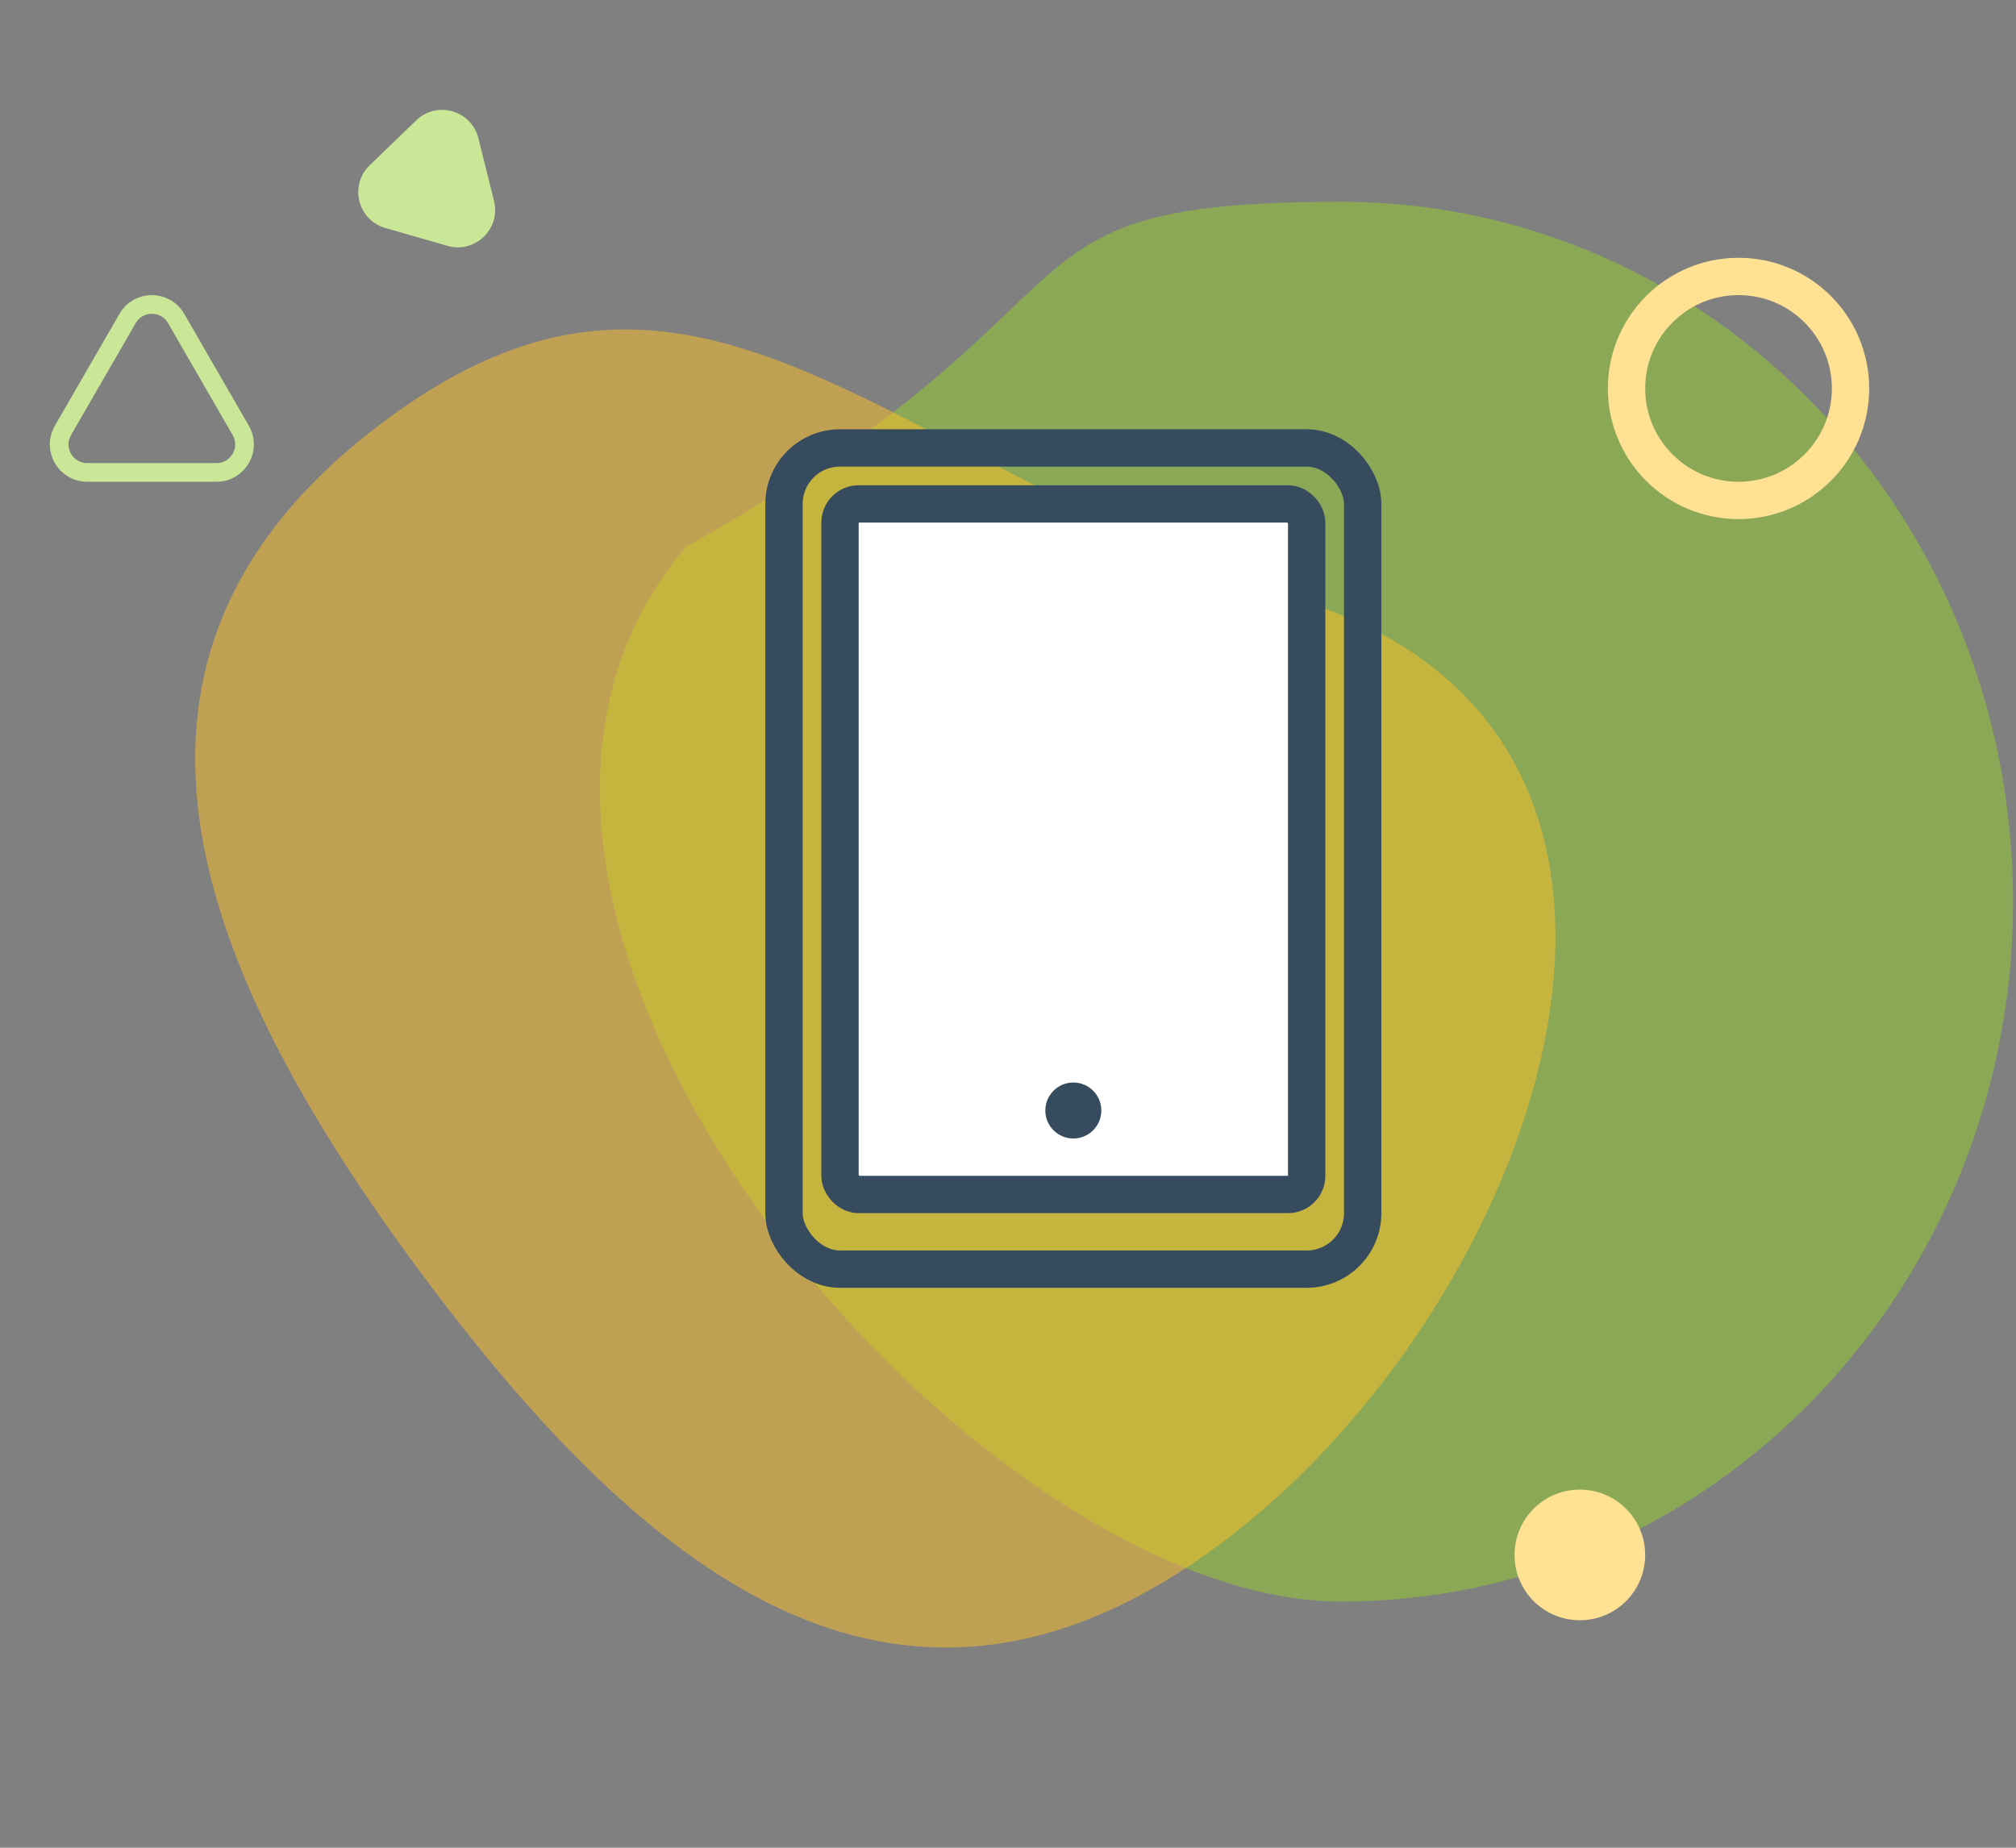
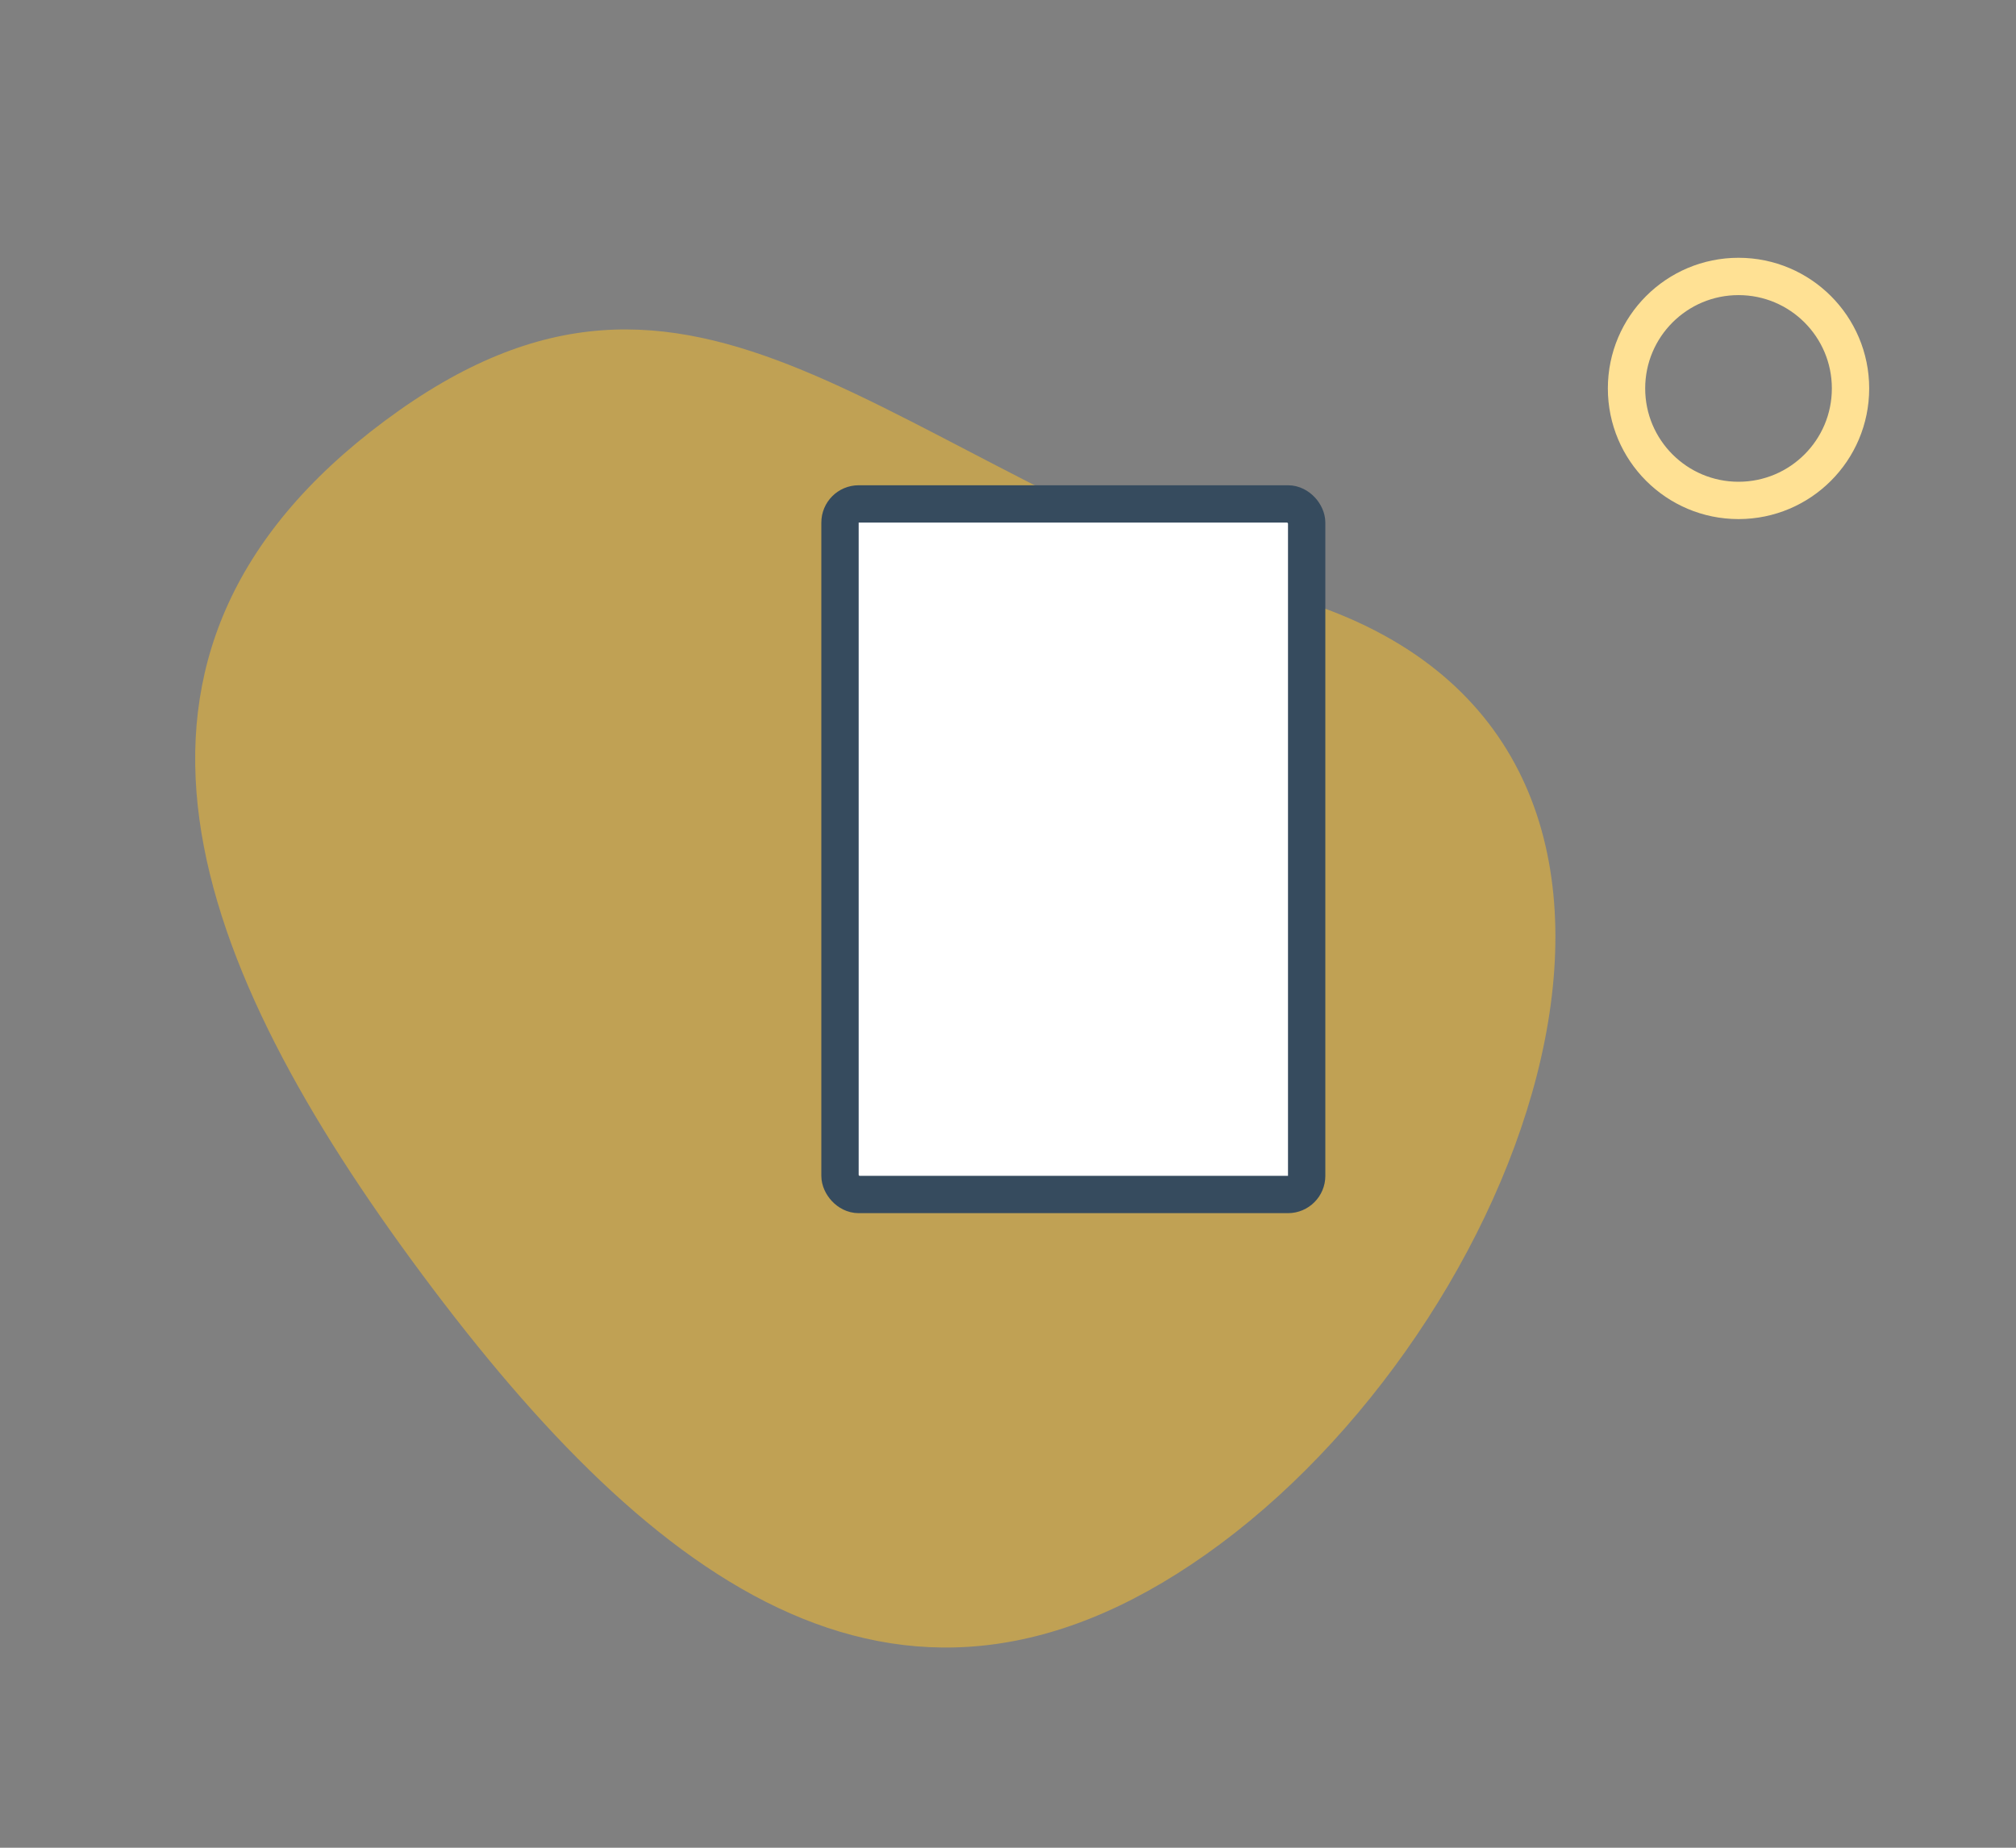
<svg xmlns="http://www.w3.org/2000/svg" fill="none" height="99" viewBox="0 0 108 99" width="108">
  <rect x="0" y="0" width="108" height="99" fill="#808080" stroke="none" />
-   <path d="m107.843 48.312c0 20.711-16.117 37.5-36 37.5-19.882 0-51.612-37-35.112-56.5 24-13.5 15.23-18.5 35.112-18.5 19.882 0 36 16.789 36 37.5z" fill="#96d02f" opacity=".5" />
+   <path d="m107.843 48.312z" fill="#96d02f" opacity=".5" />
  <path d="m70.135 32.312c23.169 7.693 12.091 37.88-4.749 50.405-16.84 12.525-30.391 2.213-42.751-14.405-12.36-16.618-18.849-33.249-2.009-45.774 16.84-12.525 26.34 2.082 49.509 9.774z" fill="#ffc329" opacity=".5" />
  <circle cx="93.135" cy="20.812" r="6" stroke="#ffe194" stroke-width="2" />
-   <circle cx="84.635" cy="83.312" fill="#ffe194" r="3.5" />
-   <path d="m6.836 17.062c.577-1 2.021-1 2.598 0l3.464 6c.577 1-.144 2.25-1.299 2.25h-6.928c-1.155 0-1.876-1.25-1.299-2.25z" stroke="#cae797" />
-   <path d="m22.297 6.45c1.107-1.07 2.957-.539 3.33.955l.838 3.361c.372 1.494-1.012 2.831-2.492 2.406l-3.33-.955c-1.48-.424-1.946-2.292-.838-3.361z" fill="#cae797" />
-   <rect height="44" rx="3" stroke="#364b5e" stroke-width="2" width="31" x="42" y="24" />
  <rect fill="#fff" height="37" rx="1" stroke="#364b5e" stroke-width="2" width="25" x="45" y="27" />
-   <circle cx="57.5" cy="59.5" fill="#364b5e" r="1.5" />
</svg>